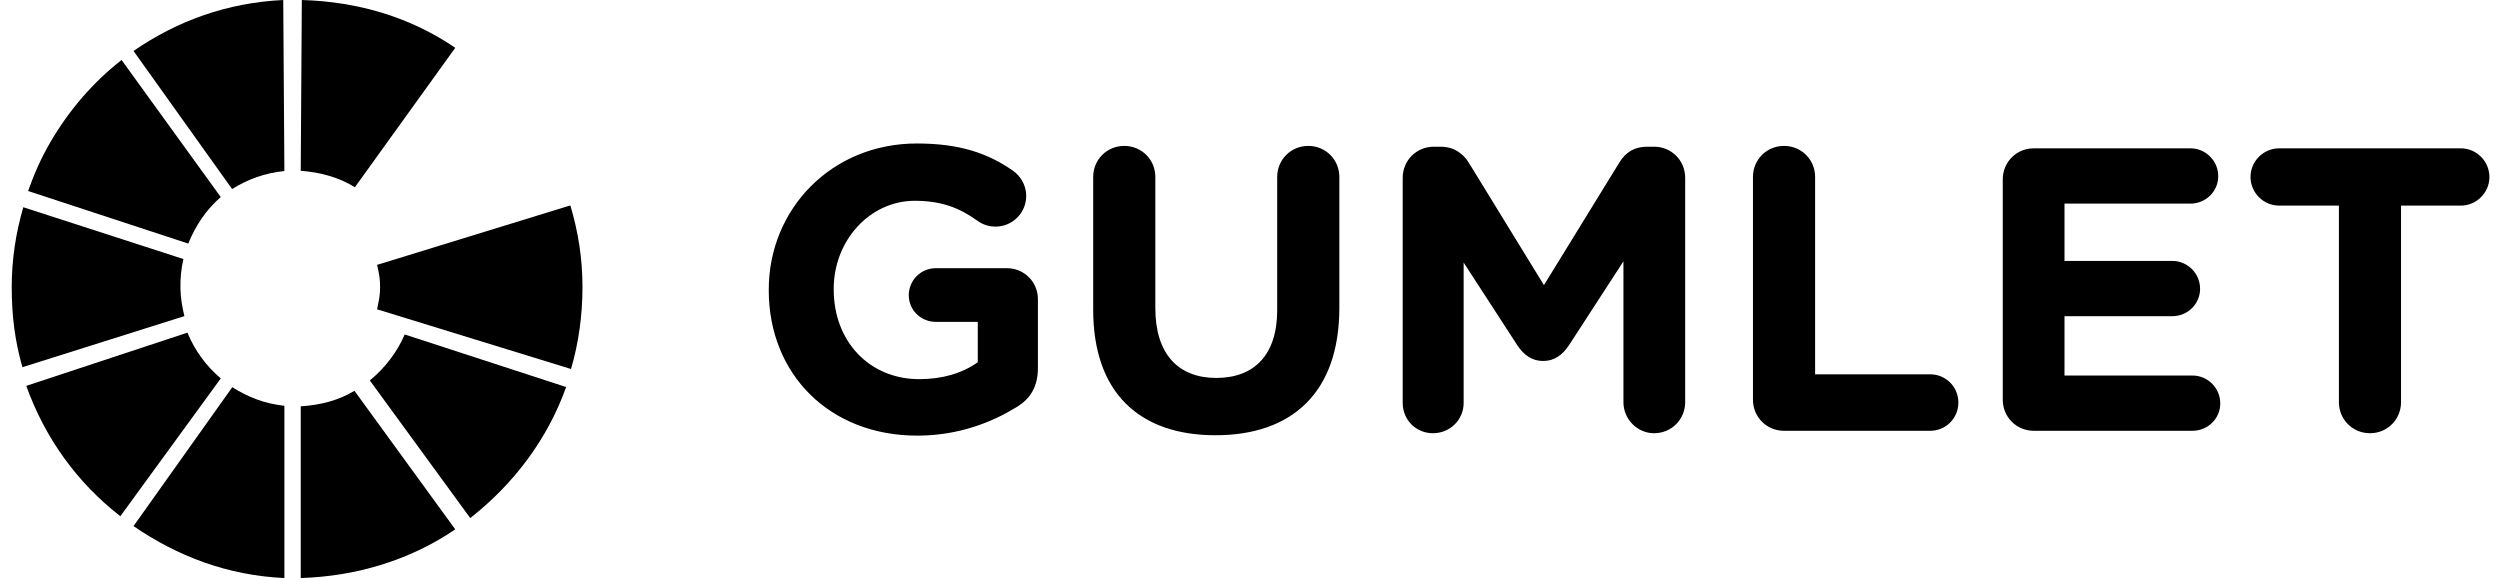
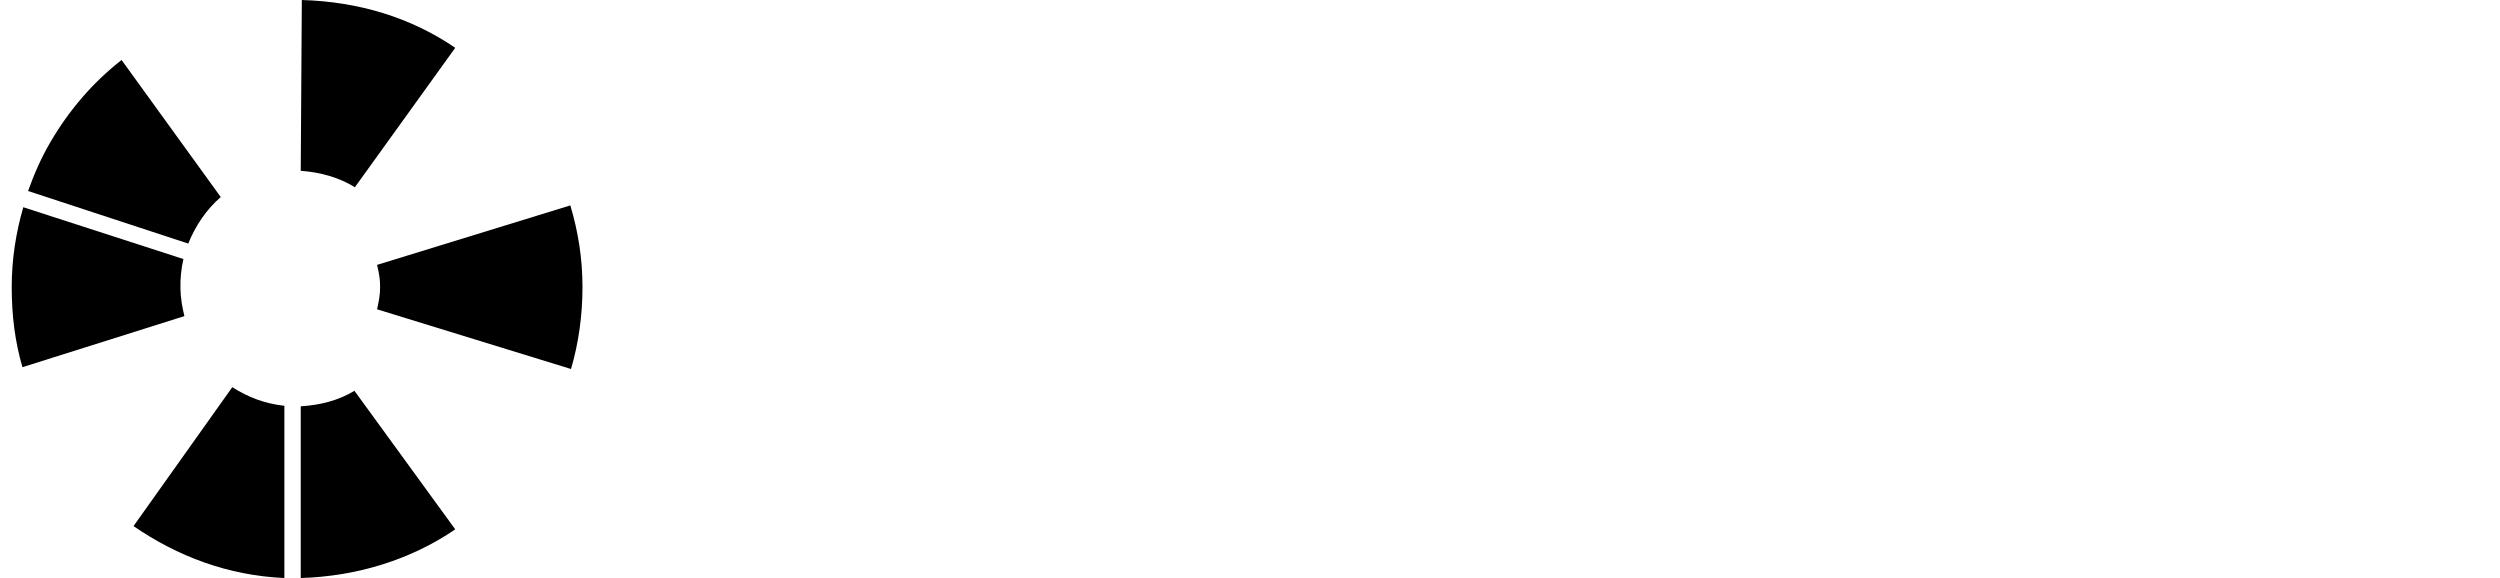
<svg xmlns="http://www.w3.org/2000/svg" width="173" height="40" viewBox="0 0 173 40" fill="none">
-   <path fill-rule="evenodd" clip-rule="evenodd" d="M63.474 30.146C57.386 30.146 53.198 25.874 53.198 20.094V20.038C53.198 14.481 57.526 9.929 63.446 9.929C66.406 9.929 68.361 10.599 70.12 11.828C70.539 12.135 71.013 12.722 71.013 13.559C71.013 14.732 70.064 15.681 68.891 15.681C68.277 15.681 67.886 15.458 67.579 15.235C66.406 14.397 65.149 13.894 63.306 13.894C60.179 13.894 57.693 16.659 57.693 19.982V20.038C57.693 23.612 60.151 26.237 63.613 26.237C65.177 26.237 66.573 25.846 67.662 25.064V22.272H64.758C63.725 22.272 62.887 21.462 62.887 20.429C62.887 19.395 63.725 18.558 64.758 18.558H69.673C70.874 18.558 71.823 19.507 71.823 20.708V25.455C71.823 26.712 71.349 27.577 70.315 28.192C68.724 29.169 66.406 30.146 63.474 30.146ZM84.11 30.119C78.86 30.119 75.649 27.186 75.649 21.434V12.247C75.649 11.046 76.598 10.097 77.799 10.097C79 10.097 79.949 11.046 79.949 12.247V21.322C79.949 24.506 81.541 26.153 84.166 26.153C86.791 26.153 88.382 24.561 88.382 21.462V12.247C88.382 11.046 89.332 10.097 90.533 10.097C91.733 10.097 92.683 11.046 92.683 12.247V21.294C92.683 27.214 89.36 30.119 84.11 30.119ZM97.067 27.884V12.303C97.067 11.102 98.016 10.152 99.217 10.152H99.692C100.613 10.152 101.256 10.627 101.647 11.27L106.841 19.731L112.062 11.242C112.509 10.515 113.124 10.152 113.989 10.152H114.464C115.665 10.152 116.614 11.102 116.614 12.303V27.829C116.614 29.029 115.665 29.979 114.464 29.979C113.291 29.979 112.342 29.002 112.342 27.829V18.083L108.572 23.891C108.125 24.561 107.567 24.98 106.785 24.98C106.003 24.98 105.444 24.561 104.998 23.891L101.284 18.167V27.884C101.284 29.057 100.334 29.979 99.161 29.979C97.989 29.979 97.067 29.057 97.067 27.884ZM121.305 27.661V12.247C121.305 11.046 122.255 10.097 123.456 10.097C124.656 10.097 125.606 11.046 125.606 12.247V25.902H133.564C134.653 25.902 135.519 26.768 135.519 27.857C135.519 28.946 134.653 29.811 133.564 29.811H123.456C122.255 29.811 121.305 28.862 121.305 27.661ZM140.741 29.811C139.54 29.811 138.591 28.862 138.591 27.661V12.414C138.591 11.214 139.54 10.264 140.741 10.264H151.576C152.637 10.264 153.502 11.13 153.502 12.191C153.502 13.252 152.637 14.09 151.576 14.09H142.863V18.055H150.319C151.38 18.055 152.246 18.921 152.246 19.982C152.246 21.043 151.38 21.881 150.319 21.881H142.863V25.986H151.715C152.776 25.986 153.642 26.851 153.642 27.913C153.642 28.974 152.776 29.811 151.715 29.811H140.741ZM161.852 27.829V14.229H157.719C156.63 14.229 155.736 13.336 155.736 12.247C155.736 11.158 156.63 10.264 157.719 10.264H170.285C171.374 10.264 172.268 11.158 172.268 12.247C172.268 13.336 171.374 14.229 170.285 14.229H166.152V27.829C166.152 29.029 165.203 29.979 164.002 29.979C162.801 29.979 161.852 29.029 161.852 27.829Z" fill="black" />
  <path d="M16.075 26.793L9.239 36.406C12.275 38.491 15.746 39.821 19.679 40V28.081C18.311 27.93 17.181 27.493 16.075 26.793Z" fill="black" />
-   <path d="M19.679 11.835L19.6 0C15.715 0.188 12.263 1.442 9.239 3.526L16.061 13.082C17.143 12.404 18.334 11.97 19.679 11.835Z" fill="black" />
  <path d="M31.503 3.309C28.439 1.216 24.843 0.117 20.886 0L20.811 11.82C22.171 11.918 23.46 12.276 24.558 12.956L31.503 3.309Z" fill="black" />
-   <path d="M12.969 23.019L1.818 26.702C3.121 30.338 5.344 33.4 8.327 35.723L15.277 26.187C14.276 25.337 13.477 24.254 12.969 23.019Z" fill="black" />
  <path d="M15.277 13.637L8.413 4.151C6.411 5.719 4.777 7.628 3.484 9.842C2.854 10.92 2.368 12.023 1.943 13.218L13.027 16.855C13.53 15.615 14.28 14.493 15.277 13.637Z" fill="black" />
  <path d="M12.486 19.965C12.47 19.278 12.545 18.548 12.694 17.926L1.611 14.34C1.098 16.118 0.811 17.93 0.811 19.874C0.811 21.83 1.034 23.622 1.552 25.409L12.761 21.875C12.607 21.243 12.502 20.651 12.486 19.964" fill="black" />
-   <path d="M25.591 26.326L32.54 35.849C35.517 33.52 37.881 30.422 39.176 26.783L28.006 23.145C27.482 24.373 26.619 25.488 25.591 26.326Z" fill="black" />
  <path d="M20.811 28.116V40C24.755 39.878 28.452 38.712 31.503 36.631L24.528 27.044C23.421 27.713 22.167 28.033 20.811 28.116Z" fill="black" />
  <path d="M39.467 14.214L26.094 18.329C26.244 18.98 26.304 19.3 26.302 19.874C26.3 20.448 26.23 20.751 26.094 21.404L39.514 25.535C40.039 23.746 40.308 21.828 40.308 19.874C40.309 17.91 40.015 16.042 39.467 14.214Z" fill="black" />
</svg>